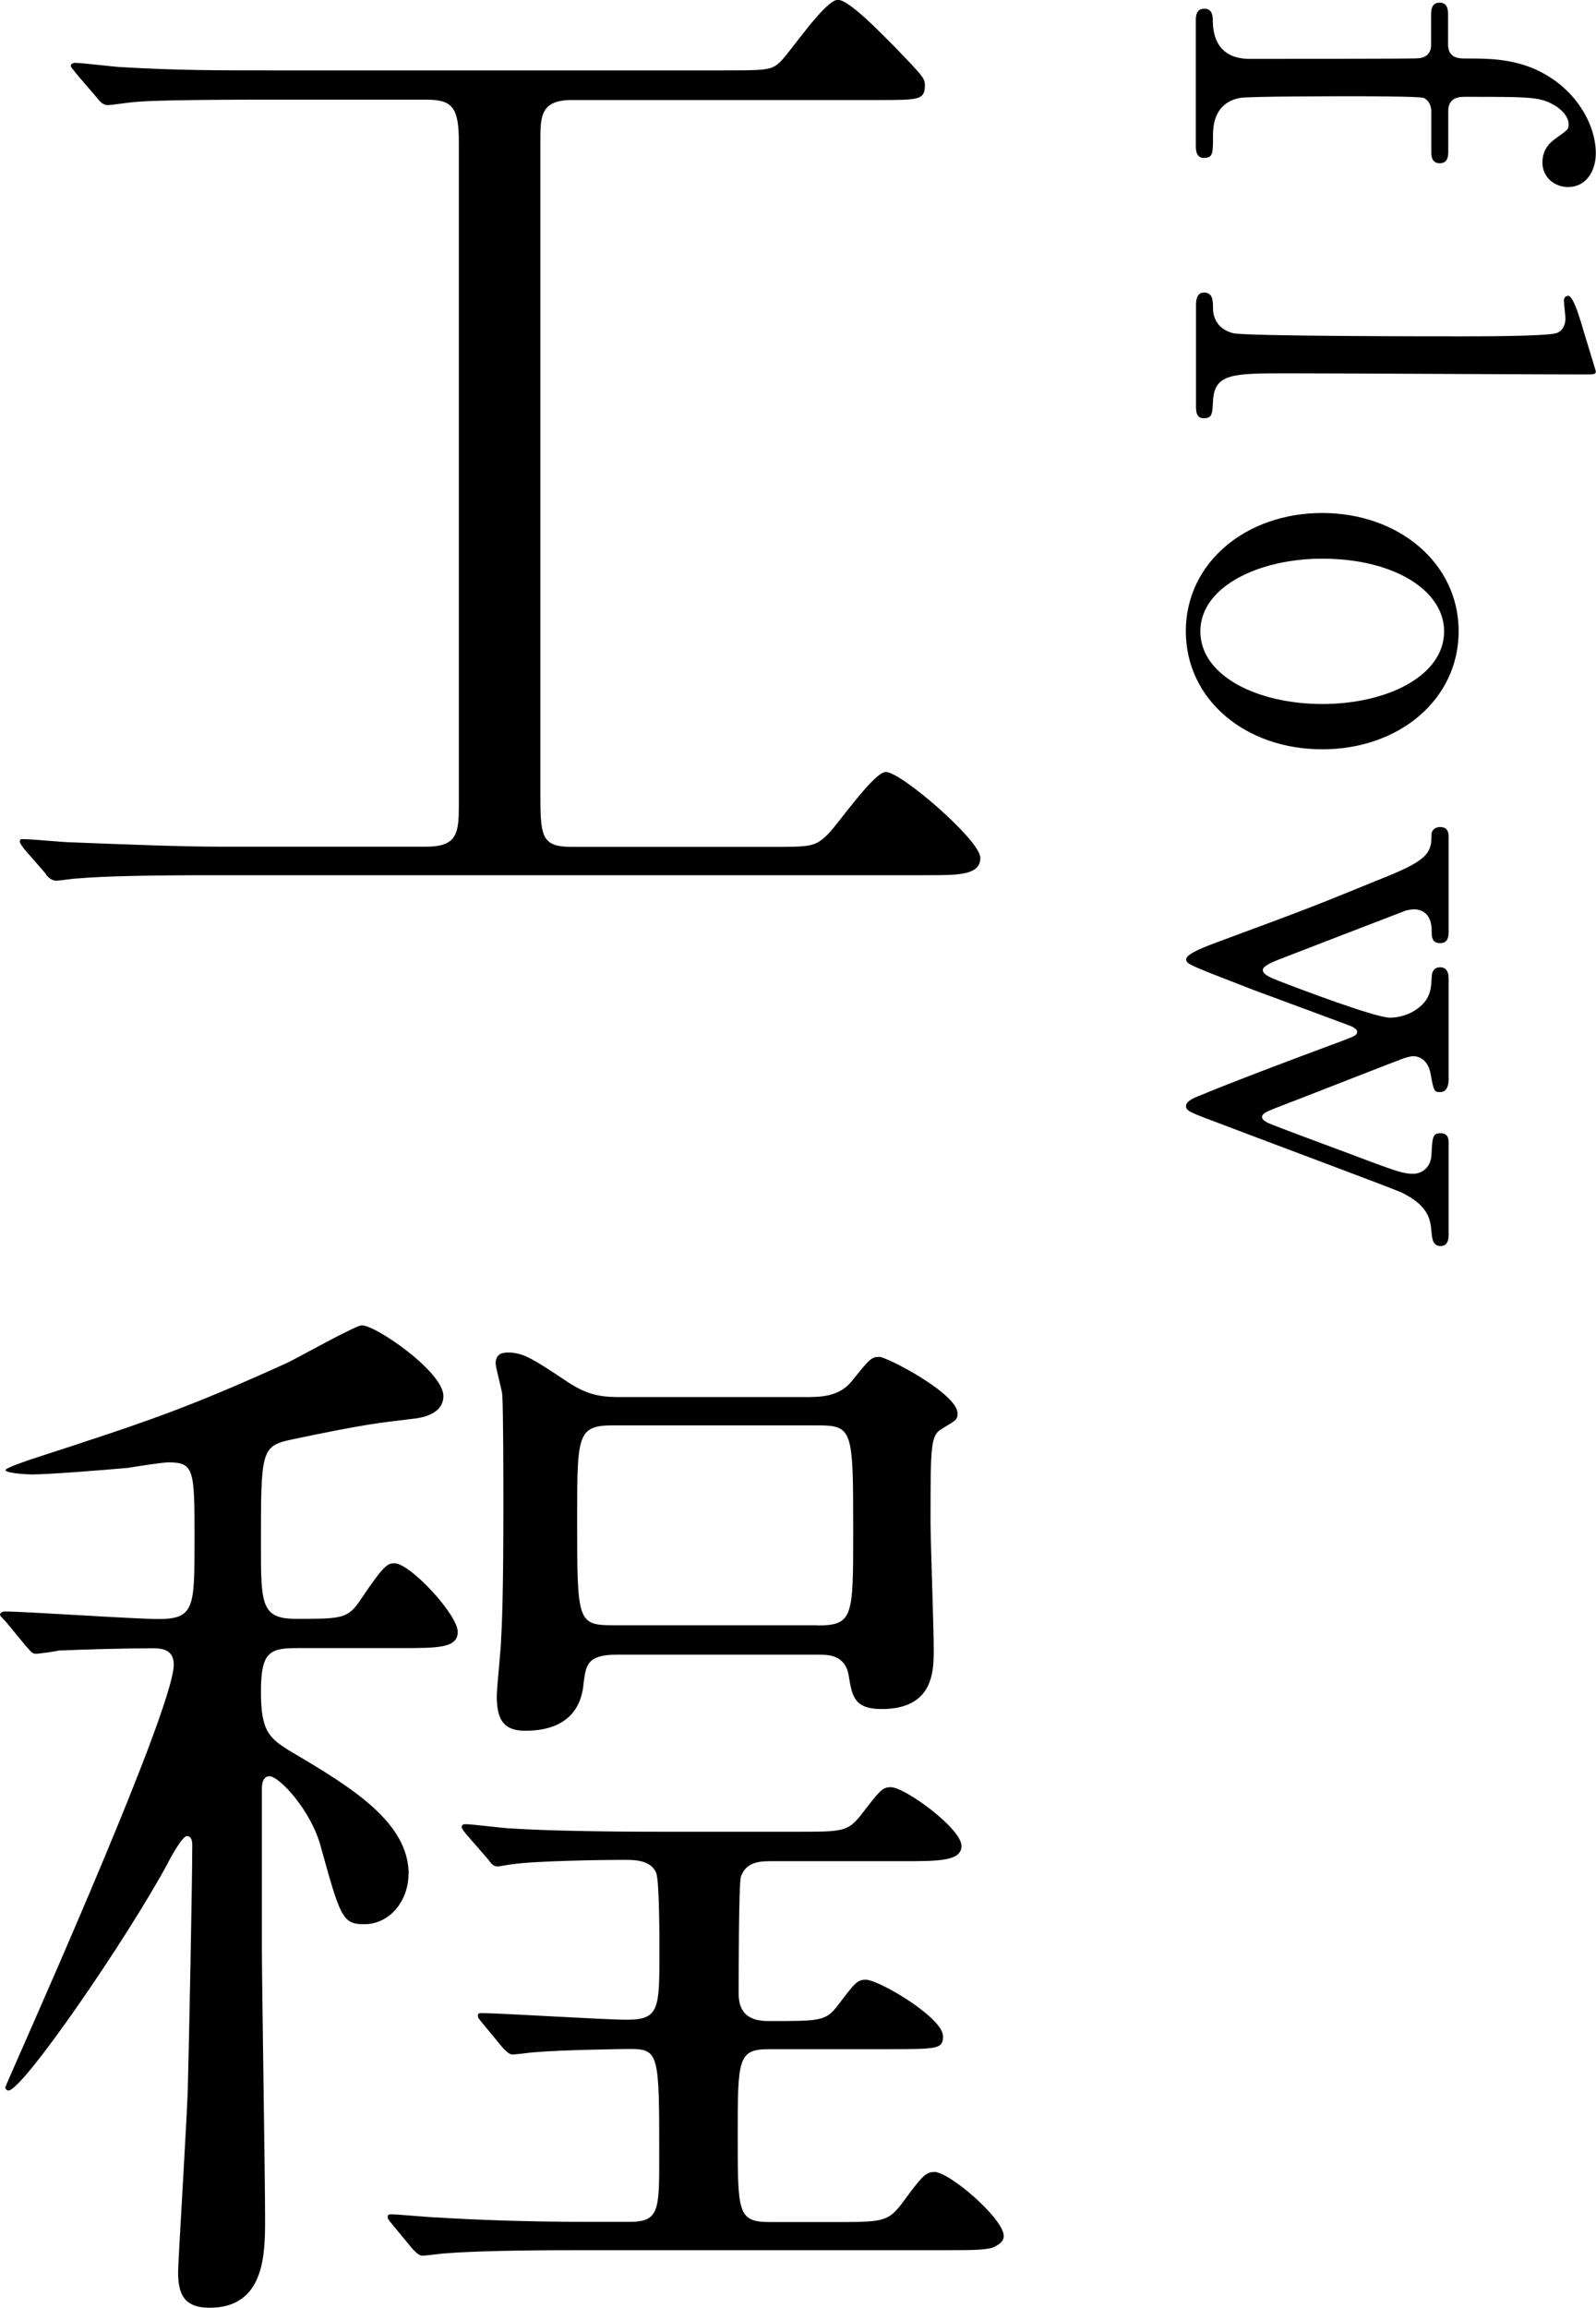
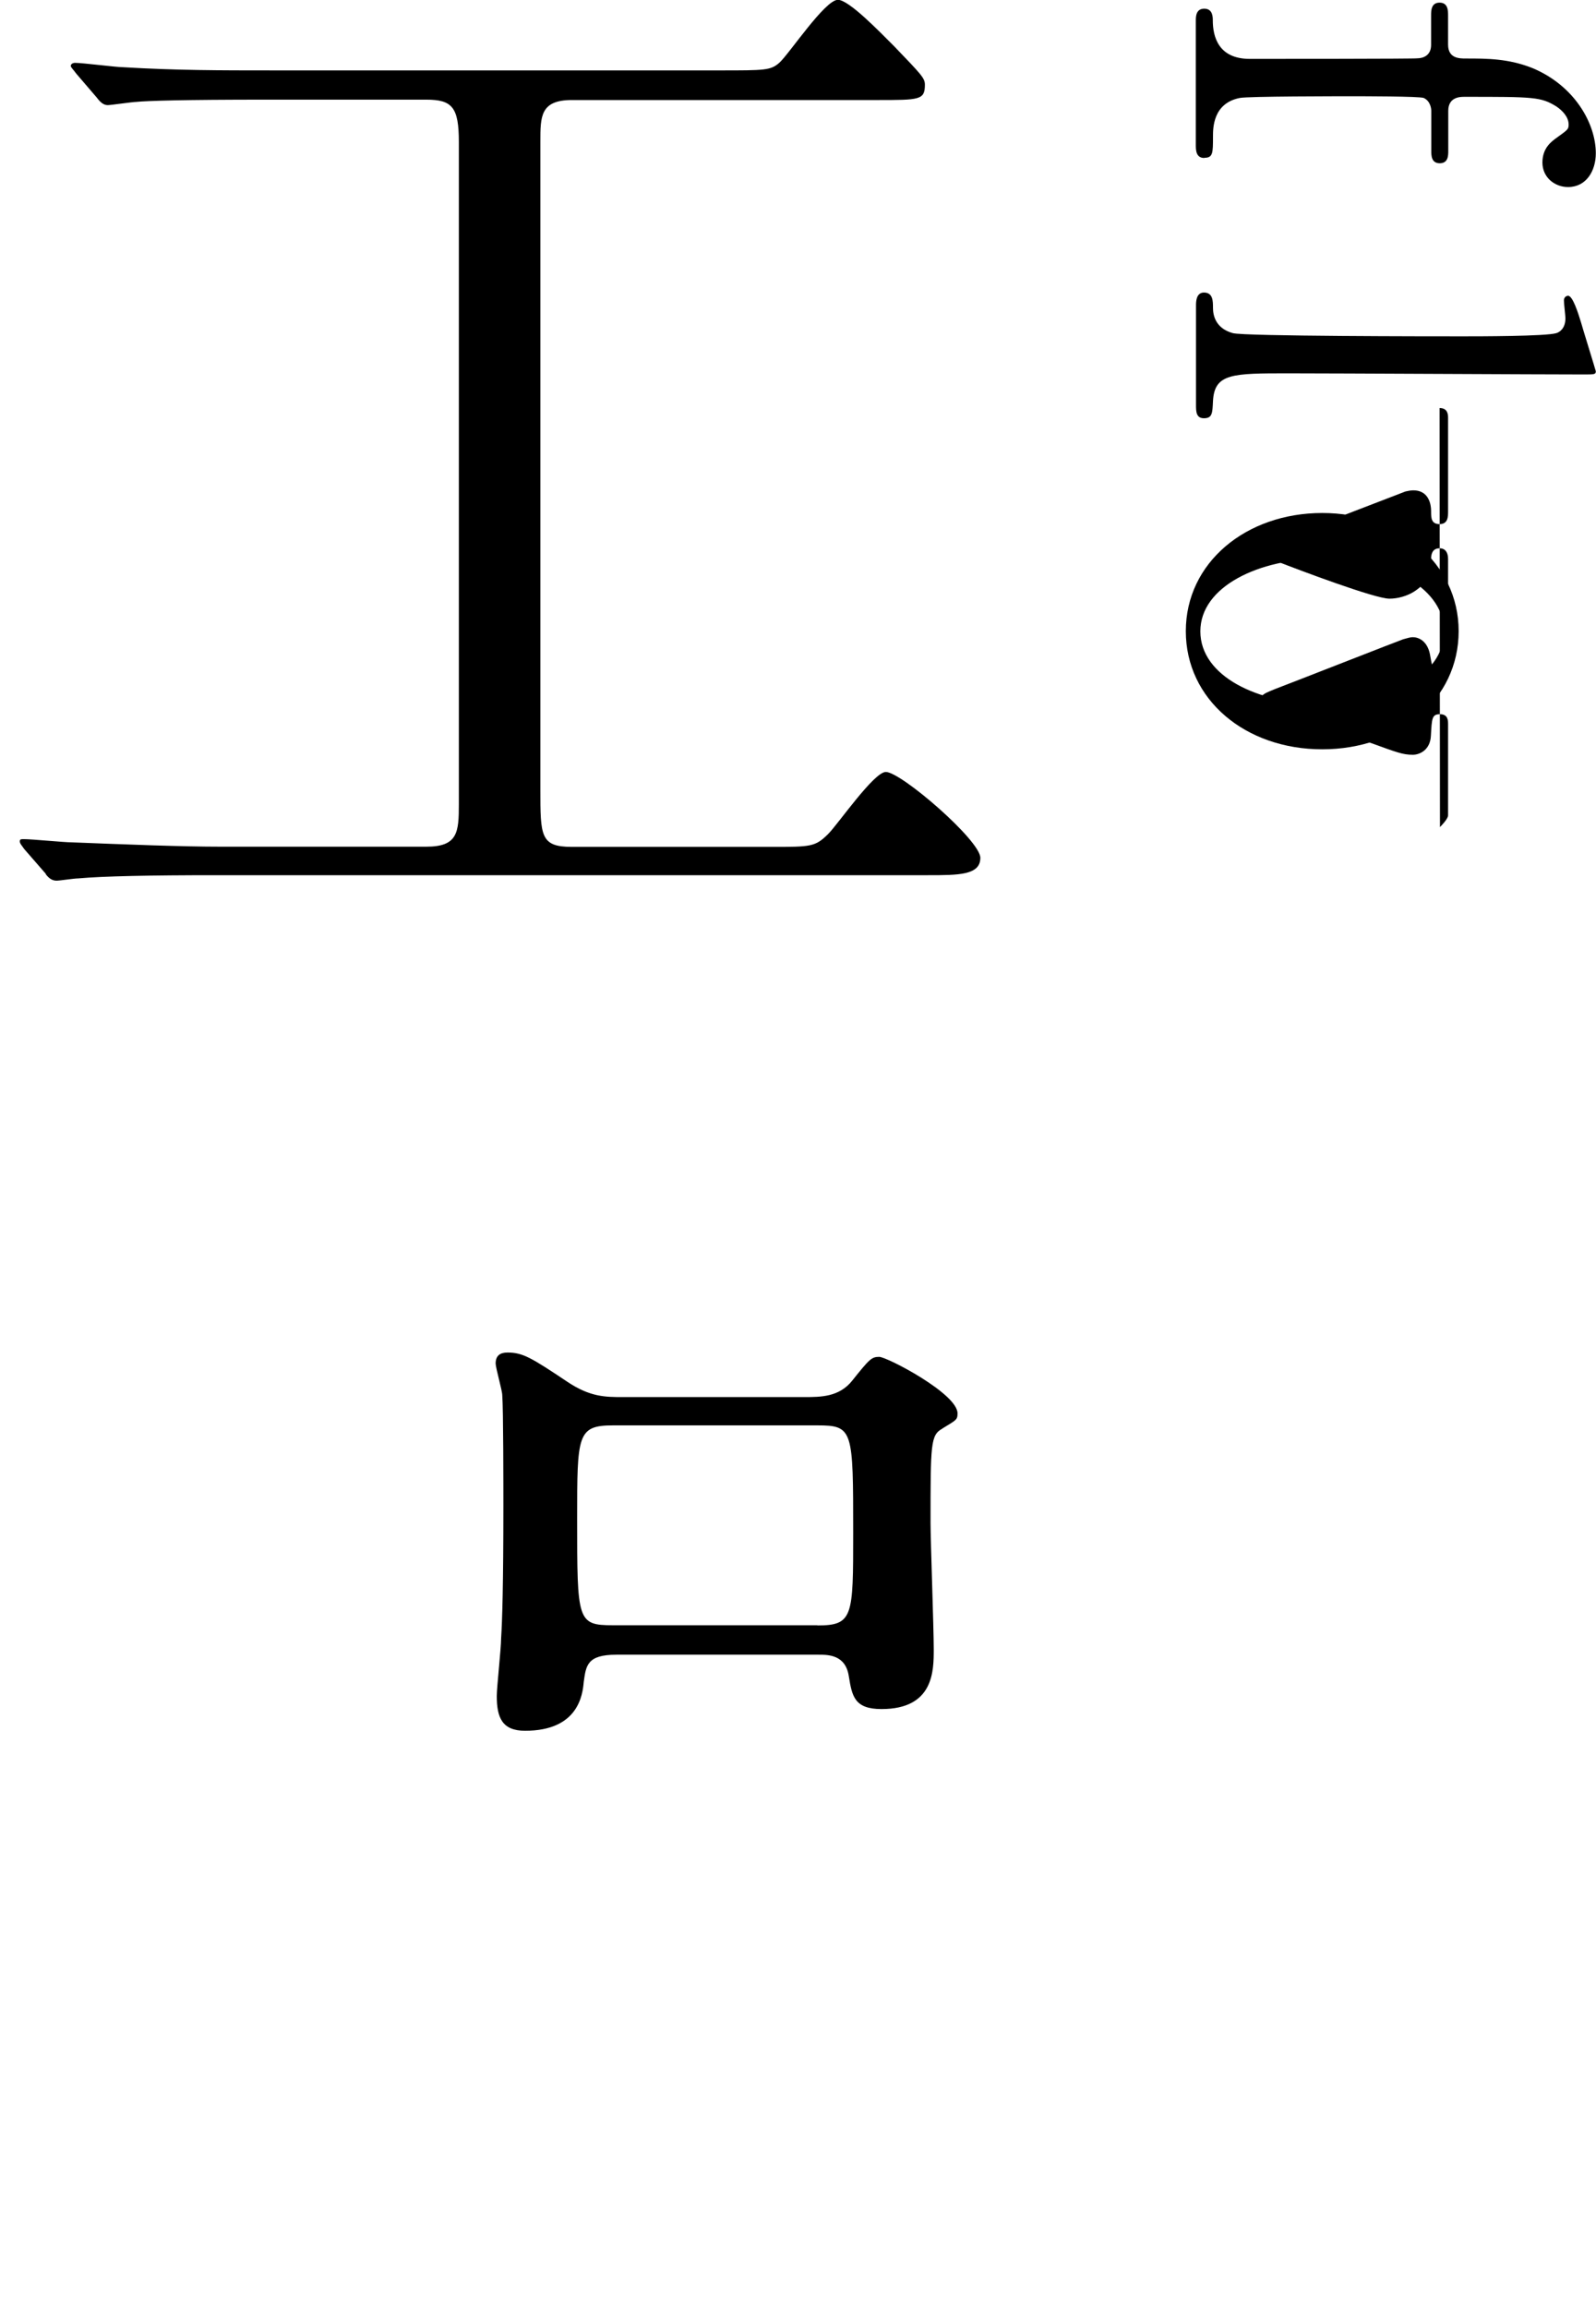
<svg xmlns="http://www.w3.org/2000/svg" id="_レイヤー_2" data-name="レイヤー 2" viewBox="0 0 84.59 122.28">
  <g id="_レイヤー_1-2" data-name="レイヤー 1">
    <g>
      <path d="m2.42,46.31c.17.23.35.35.58.35.17,0,.92-.12,1.15-.12,1.32-.12,3.86-.17,7.26-.17h37.78c1.61,0,2.77,0,2.77-.92s-4.2-4.55-5.01-4.55c-.63,0-2.53,2.76-3.05,3.28-.69.69-.92.69-2.99.69h-10.6c-1.67,0-1.67-.58-1.67-3.05V7.49c0-1.32,0-2.19,1.67-2.19h16.18c2.25,0,2.53,0,2.53-.81,0-.35-.17-.52-1.61-2.02-.81-.81-2.42-2.48-3-2.48-.69,0-2.59,2.88-3.11,3.34-.46.4-.75.4-3.17.4H14.4c-2.71,0-5.07,0-7.89-.17-.35,0-2.13-.23-2.53-.23-.12,0-.23.06-.23.17,0,.06.17.23.29.4l1.09,1.27c.17.23.35.4.58.4.17,0,1.32-.17,1.5-.17.58-.06,2.53-.12,6.91-.12h8.47c1.38,0,1.73.4,1.73,2.25v35.08c0,1.5-.06,2.25-1.73,2.25h-10.89c-2.07,0-5.07-.12-7.89-.23-.4,0-2.13-.17-2.53-.17-.17,0-.23,0-.23.12s.12.23.23.4l1.15,1.32Z" />
-       <path d="m21.66,99.3c0-2.76-3.05-4.61-6.16-6.45-1.27-.75-1.67-1.15-1.67-3.23,0-2.19.52-2.3,2.02-2.3h5.36c2.02,0,3.05,0,3.05-.86,0-.92-2.53-3.63-3.34-3.63-.35,0-.52,0-1.79,1.9-.69,1.04-.98,1.04-3.46,1.04-1.84,0-1.84-.81-1.84-3.92,0-5.01,0-5.24,1.67-5.59,3.86-.81,4.49-.86,6.39-1.09.58-.06,1.61-.29,1.61-1.21,0-1.27-3.57-3.74-4.32-3.74-.35,0-3.4,1.73-4.03,2.02-5.36,2.42-7.26,3.05-13.48,5.07-.17.06-1.38.46-1.38.58,0,.17,1.21.23,1.38.23.92,0,3.8-.23,5.13-.35.35-.06,1.79-.29,2.13-.29,1.38,0,1.38.4,1.38,4.15,0,3.51,0,4.15-1.9,4.15-1.32,0-7.03-.4-8.18-.4-.06,0-.23.06-.23.17,0,.06.12.17.29.35l1.09,1.32c.23.23.29.4.52.4.17,0,1.04-.12,1.21-.17,1.44-.06,3.51-.12,4.95-.12.4,0,1.15,0,1.15.86,0,2.53-8.93,22.29-8.93,22.4,0,.06.06.17.17.17.75,0,6.22-7.95,8.41-11.98.17-.35.81-1.5,1.04-1.5s.29.23.29.46c0,2.02-.17,10.42-.23,12.67,0,1.04-.52,9.39-.52,9.96,0,1.15.29,1.9,1.67,1.9,2.94,0,2.94-2.88,2.94-4.72,0-2.25-.17-12.38-.17-14.46v-8.35c0-.35.12-.63.4-.63.52,0,2.19,1.79,2.71,3.69,1.04,3.74,1.15,4.15,2.3,4.15,1.44,0,2.36-1.32,2.36-2.65Z" />
-       <path d="m49.53,115.08c-.46,0-.63.17-1.73,1.67-.75.98-1.04.98-3.69.98h-3.28c-1.73,0-1.73-.46-1.73-4.55s0-4.61,1.67-4.61h6.16c2.77,0,3.05,0,3.05-.69,0-.98-3.4-2.99-4.09-2.99-.46,0-.58.17-1.5,1.38-.63.81-.92.81-3.57.81-.52,0-1.67,0-1.67-1.44,0-.92,0-5.82.12-6.22.29-.81,1.09-.81,1.61-.81h6.97c1.9,0,3.11,0,3.11-.81,0-.92-3-3.11-3.74-3.11-.46,0-.58.17-1.61,1.5-.69.86-.98.86-3.4.86h-7.08c-3.28,0-6.28-.06-7.95-.17-.4,0-2.13-.23-2.48-.23-.12,0-.23,0-.23.17q0,.06.23.35l1.15,1.32c.17.23.29.4.52.4.12,0,.69-.12.81-.12,1.09-.17,4.67-.23,5.87-.23.58,0,1.44,0,1.73.69.17.46.17,3.4.17,4.15,0,3.05,0,3.63-1.73,3.63-1.21,0-6.62-.35-7.72-.35-.06,0-.17,0-.17.12s0,.12.23.4l1.09,1.32c.23.23.35.35.52.35.23,0,1.04-.12,1.21-.12,1.38-.12,4.61-.17,5.01-.17,1.55,0,1.55.29,1.55,5.7,0,2.88,0,3.46-1.61,3.46h-2.19c-3.23,0-6.22-.12-7.89-.23-.4,0-2.13-.17-2.53-.17-.06,0-.17,0-.17.12s0,.12.23.4l1.09,1.32c.23.23.35.35.52.35.23,0,1.04-.12,1.21-.12,2.02-.17,5.93-.17,7.32-.17h18.83c1.73,0,2.3,0,2.82-.12.4-.17.63-.35.63-.63,0-.92-2.88-3.4-3.69-3.4Z" />
      <path d="m49.94,75.69c.75-.46.81-.46.81-.81,0-1.04-3.74-2.99-4.15-2.99s-.52.12-1.44,1.27c-.69.86-1.67.86-2.53.86h-9.62c-.92,0-1.73,0-2.94-.81-1.9-1.27-2.36-1.55-3.17-1.55-.4,0-.63.17-.63.58,0,.23.35,1.44.35,1.67.06.75.06,4.9.06,5.87,0,4.15-.06,6.11-.12,7.03,0,.52-.23,2.59-.23,3.05,0,1.15.29,1.84,1.5,1.84,2.82,0,3.05-1.9,3.11-2.59.12-.86.17-1.44,1.73-1.44h10.71c.52,0,1.44,0,1.61,1.15.17,1.04.29,1.73,1.73,1.73,2.77,0,2.77-2.02,2.77-3.17s-.17-5.76-.17-6.68c0-4.2,0-4.67.63-5.01Zm-6.62,10.42h-10.83c-1.9,0-1.9-.23-1.9-5.64,0-4.43,0-4.95,1.9-4.95h10.83c1.9,0,1.9.23,1.9,5.7,0,4.43,0,4.9-1.9,4.9Z" />
      <path d="m63.84,8.36c.45,0,.45-.26.45-1.13,0-.45,0-1.76,1.42-2.04.43-.09,5.3-.09,5.92-.09.57,0,3.6,0,3.83.09.37.17.4.6.4.68v2.13c0,.23,0,.65.45.65s.45-.42.45-.65v-2.13c0-.74.65-.74.85-.74,3.69,0,4.05,0,4.88.51.34.23.65.57.65.96,0,.26-.06.28-.65.71-.23.17-.74.51-.74,1.3s.65,1.3,1.36,1.3c.96,0,1.47-.85,1.47-1.79,0-1.56-1.11-3.57-3.35-4.51-1.28-.51-2.41-.51-3.54-.51-.34,0-.94,0-.94-.74V.82c0-.25,0-.68-.45-.68s-.45.43-.45.68v1.56c0,.57-.43.71-.74.71-.09.03-7.68.03-8.87.03-1.67,0-1.96-1.19-1.96-2.04,0-.17,0-.62-.45-.62s-.45.43-.45.65v6.55c0,.28,0,.71.45.71Z" />
      <path d="m83.12,15.67c-.11,0-.23.08-.23.25s.08.82.08.94c0,.54-.31.74-.48.79-.54.17-4.14.17-4.96.17-1.53,0-11.59,0-12.19-.17-.91-.25-1.05-.94-1.05-1.33,0-.37,0-.82-.48-.82-.42,0-.42.51-.42.68v5.27c0,.34,0,.71.42.71.45,0,.45-.28.48-.91.08-1.47,1.02-1.47,4.02-1.47,2.47,0,13.38.06,15.62.06.57,0,.65,0,.65-.17,0-.03-.74-2.41-.79-2.61-.14-.45-.43-1.39-.68-1.39Z" />
      <path d="m70.08,27.18c-4.05,0-7.23,2.64-7.23,6.26s3.15,6.26,7.23,6.26,7.23-2.64,7.23-6.26-3.2-6.26-7.23-6.26Zm0,10.12c-3.4,0-6.46-1.47-6.46-3.85s3.12-3.85,6.46-3.85c3.83,0,6.46,1.7,6.46,3.85,0,2.35-3,3.85-6.46,3.85Z" />
-       <path d="m76.32,43.82c-.2,0-.45.11-.45.42,0,.88-.14,1.3-2.32,2.18-4.31,1.76-4.34,1.76-9.01,3.49-.45.17-1.67.6-1.67.91,0,.26.09.28,3.54,1.62.82.31,5.16,1.9,5.27,1.96.08.06.25.14.25.25,0,.2-.09.23-.82.51-2.55.94-5.98,2.24-7.6,2.92-.17.06-.65.26-.65.51,0,.28.2.34,1.93.99,1.39.54,9.33,3.49,9.55,3.63,1.42.71,1.47,1.45,1.53,2.04.03.34.06.77.48.77s.43-.42.43-.62v-4.82c0-.2,0-.54-.43-.54s-.43.23-.48,1.13c-.03.77-.6,1.02-.96,1.02-.54,0-.88-.14-2.21-.62-.79-.31-4.51-1.67-5.13-1.93-.25-.09-.68-.25-.68-.45s.23-.28.71-.48c.62-.23,6.69-2.61,6.8-2.64.23-.06.37-.11.51-.11.31,0,.77.2.91.91.17.96.2.99.51.99.37,0,.45-.37.45-.68v-5.36c0-.34-.14-.57-.45-.57-.43,0-.45.4-.45.57-.03.68-.11,1.22-.91,1.73-.37.23-.85.37-1.3.37-.77,0-4.82-1.53-5.92-1.96-.34-.14-.82-.31-.82-.57,0-.2.51-.42.82-.54.79-.31,6.69-2.58,6.77-2.61.14-.03.28-.06.42-.06.71,0,.94.57.94,1.11,0,.34,0,.68.45.68s.45-.4.45-.68v-4.93c0-.17,0-.54-.45-.54Z" />
+       <path d="m76.32,43.82s.43-.42.43-.62v-4.82c0-.2,0-.54-.43-.54s-.43.23-.48,1.13c-.03.77-.6,1.02-.96,1.02-.54,0-.88-.14-2.21-.62-.79-.31-4.51-1.67-5.13-1.93-.25-.09-.68-.25-.68-.45s.23-.28.71-.48c.62-.23,6.69-2.61,6.8-2.64.23-.06.37-.11.51-.11.31,0,.77.2.91.91.17.96.2.99.51.99.37,0,.45-.37.45-.68v-5.36c0-.34-.14-.57-.45-.57-.43,0-.45.4-.45.57-.03.68-.11,1.22-.91,1.73-.37.23-.85.37-1.3.37-.77,0-4.82-1.53-5.92-1.96-.34-.14-.82-.31-.82-.57,0-.2.51-.42.82-.54.79-.31,6.69-2.58,6.77-2.61.14-.03.28-.06.42-.06.71,0,.94.57.94,1.11,0,.34,0,.68.45.68s.45-.4.45-.68v-4.93c0-.17,0-.54-.45-.54Z" />
    </g>
  </g>
</svg>